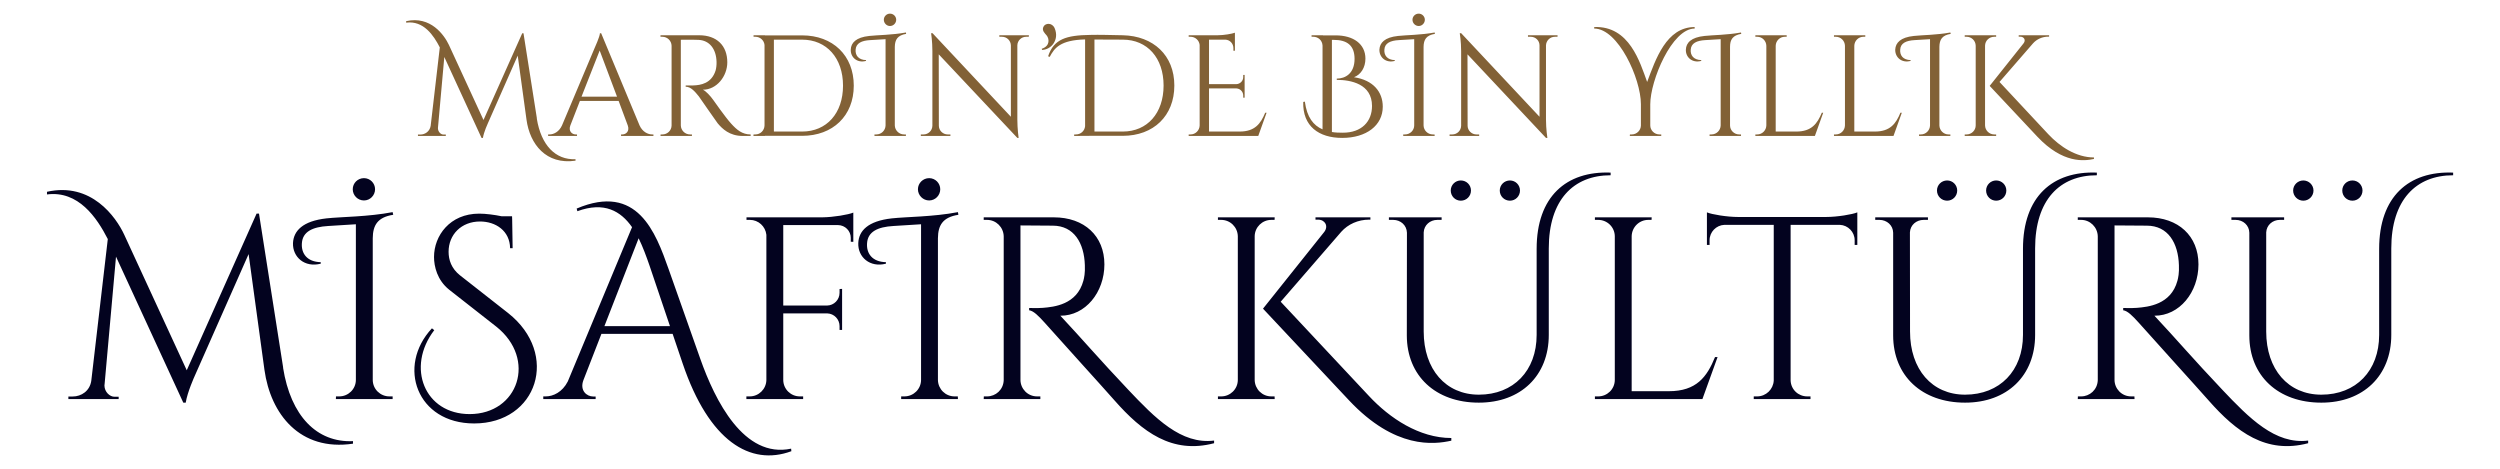
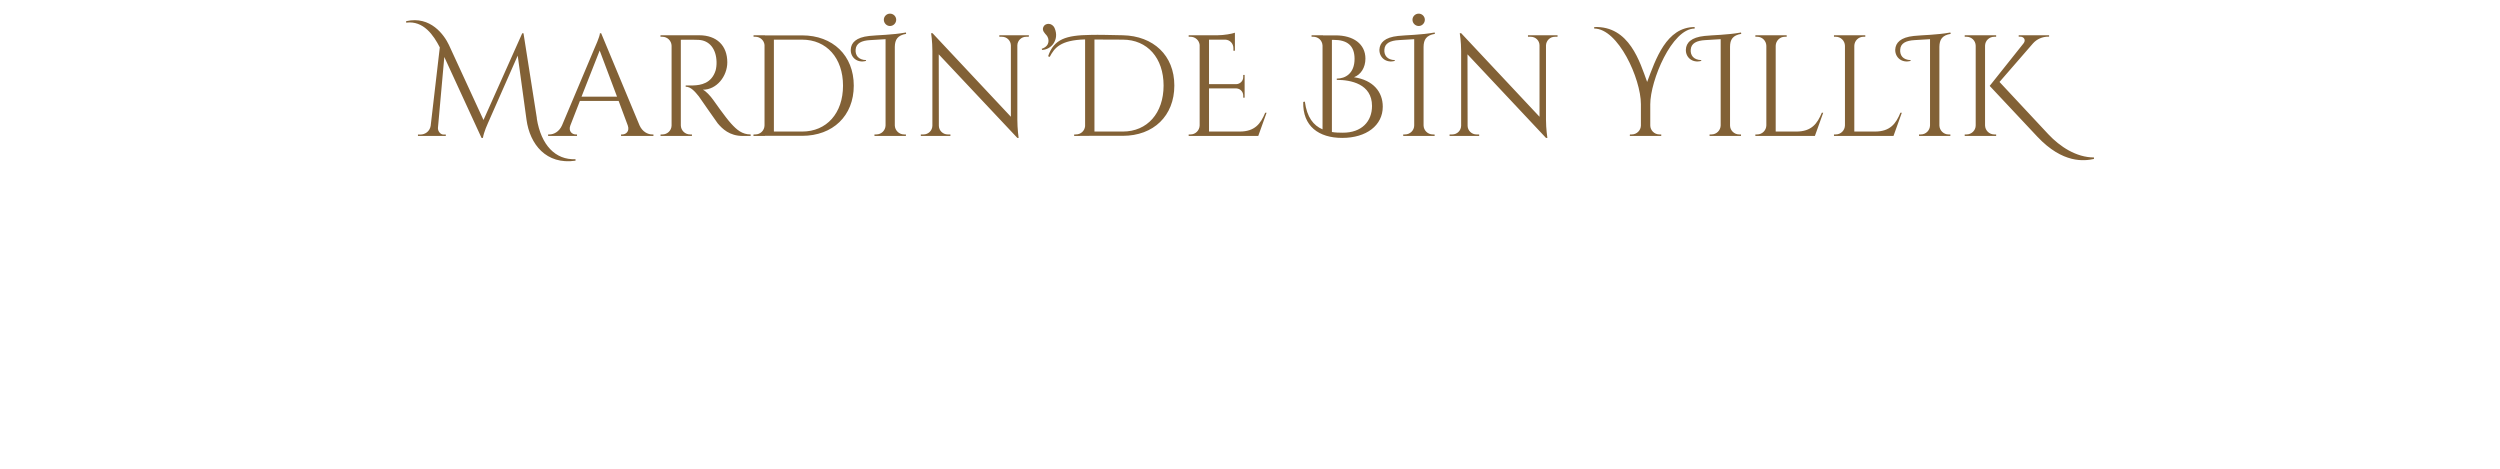
<svg xmlns="http://www.w3.org/2000/svg" xml:space="preserve" width="216.253mm" height="40.569mm" version="1.1" style="shape-rendering:geometricPrecision; text-rendering:geometricPrecision; image-rendering:optimizeQuality; fill-rule:evenodd; clip-rule:evenodd" viewBox="0 0 21625 4057">
  <defs>
    <style type="text/css">
   
    .fil0 {fill:none}
    .fil1 {fill:#03031F;fill-rule:nonzero}
    .fil2 {fill:#826136;fill-rule:nonzero}
   
  </style>
  </defs>
  <g id="Layer_x0020_1">
-     <rect class="fil0" width="21625" height="4057" />
    <g id="_1861310804368">
-       <path class="fil1" d="M2449 3180l-209 -1332 -21 0 -604 1355 -541 -1173c-71,-153 -285,-457 -668,-371l0 23c271,-35 431,200 526,386l-143 1227c-13,86 -84,135 -162,135 -6,0 -33,0 -36,0l0 22 435 0 0 -20 -35 0c-42,1 -87,-42 -88,-96 1,-4 0,-5 0,-5l1 -5 0 0 0 0 99 -1106 582 1263 0 0 21 0c15,-93 77,-229 77,-229l467 -1056 137 1001c53,383 307,707 766,639l0 -22c-313,14 -539,-218 -605,-636l1 0zm699 -1446c53,0 96,-44 96,-97 0,-53 -43,-96 -96,-96 -54,0 -97,43 -97,96 0,53 43,97 97,97zm220 1695c-79,0 -143,-63 -144,-141l0 -1227c1,-113 42,-182 177,-203l-5 -23c-213,41 -443,40 -572,54 -206,23 -285,108 -290,214 -4,121 101,214 240,178l0 -13c-118,-3 -170,-75 -163,-165 7,-99 92,-140 227,-148l240 -15 0 1348 0 0c-1,78 -65,141 -144,141l-28 0 -1 23 491 0 0 -23 -28 0zm1027 -721l-417 -327c-74,-59 -98,-133 -98,-203 0,-148 110,-262 272,-262 136,0 258,81 260,231l22 0 -4 -249 0 0 -1 -27 -89 0c-62,-13 -139,-23 -195,-23 -254,0 -391,191 -391,375 0,81 27,200 131,283l407 319c354,281 191,757 -230,757 -389,0 -552,-404 -306,-726l-20 -16c-307,329 -130,823 365,823 547,0 743,-600 294,-955l0 0zm2448 1173c-409,87 -659,-418 -786,-778l-274 -776c-112,-316 -269,-746 -795,-523l6 23c232,-85 375,-2 473,138l-556 1335c-47,92 -126,129 -191,129l-21 0 0 23 453 0 0 -22 -20 0c-58,0 -119,-52 -86,-141l0 0 156 -401 616 0 87 257c228,673 586,889 940,758l-2 -22zm-1615 -1060l296 -760c37,76 67,158 94,236l177 524 -567 0zm2153 -917l0 -65c-42,18 -172,40 -268,41l-477 0 0 0 -179 0 0 22 29 0c74,0 135,56 143,129l0 1257 0 0c-2,78 -66,141 -144,141l-29 0 0 23 491 0 0 -23 -29 0c-78,0 -142,-63 -143,-141l0 0 0 -577 381 0c59,2 106,51 106,110l0 33 22 0 0 -355 -22 1 0 33c0,60 -48,109 -108,110l0 0 -379 0 0 -696 474 0 0 0c61,1 110,50 110,111l0 33 22 1 0 -150 0 0 0 -38 0 0zm656 -170c53,0 96,-44 96,-97 0,-53 -43,-96 -96,-96 -53,0 -97,43 -97,96 0,53 44,97 97,97zm220 1695c-79,0 -142,-63 -144,-141l0 -1227c1,-113 42,-182 177,-203l-4 -23c-213,41 -444,40 -572,54 -207,23 -286,108 -290,214 -5,121 101,214 239,178l0 -13c-118,-3 -170,-75 -163,-165 7,-99 92,-140 227,-148l240 -15 0 1348 0 0c-1,78 -65,141 -144,141l-28 0 0 23 491 0 -1 -23 -28 0zm1502 -58c-253,-267 -395,-435 -587,-640 217,1 381,-203 381,-444 0,-245 -173,-407 -438,-407l-606 0 0 22 29 0c78,0 142,63 144,142l0 0 0 1245c-3,83 -70,140 -144,140l-28 0 -1 23 490 0 0 -23 -28 0c-83,0 -143,-67 -144,-141l0 0 0 -1338 279 2c184,0 272,150 278,342 3,67 -6,110 -13,135 -56,207 -254,226 -350,234 -56,4 -108,1 -119,1l0 20c38,5 80,47 135,108 146,165 495,548 603,671 241,274 499,467 862,371l0 -23c-285,36 -511,-195 -743,-440l0 0zm1238 58c-79,0 -142,-63 -144,-141l0 -1246c2,-78 66,-140 144,-140l28 0 1 -22 -180 0 0 0 -132 0 0 0 -179 0 0 22 28 0c79,0 142,63 144,141l0 1245 0 0c-1,78 -65,141 -144,141l-28 0 0 23 491 0 -1 -23 -28 0zm845 -3l-764 -816 524 -605c58,-65 145,-105 241,-105l11 0 0 -20 -475 0 0 20 22 0c61,0 92,56 54,106l-530 664 744 793c399,425 736,382 885,349l0 -23c-277,0 -533,-171 -712,-363l0 0zm1450 -1274l0 745c0,310 -200,517 -500,517 -286,0 -477,-219 -477,-546l0 -858c3,-63 55,-108 118,-108l37 0 0 -22 -456 0 0 22 37 0c65,0 117,47 119,111l0 0 -1 888c0,350 249,582 623,582 363,0 605,-233 605,-586l0 -748c0,-420 214,-633 535,-633l0 -23c-384,-15 -640,208 -640,659l0 0zm-656 -416c49,0 88,-39 88,-88 0,-48 -39,-87 -88,-87 -48,0 -87,39 -87,87 0,49 39,88 87,88zm425 0c48,0 87,-39 87,-88 0,-48 -39,-87 -87,-87 -49,0 -88,39 -88,87 0,49 39,88 88,88zm1774 1353c-70,172 -161,295 -399,295l-322 0 0 -1341c2,-78 65,-141 144,-141l28 0 1 -22 -173 0 0 0 -146 0 0 0 -172 0 0 22 28 0c79,0 143,63 144,141l0 0 0 1245c-1,78 -65,141 -144,141l-28 0 0 23 930 0 131 -363 -22 0zm960 -1212l-759 0c-97,0 -229,-22 -271,-40l0 282 23 0 0 -41c0,-71 57,-130 128,-133l427 0 0 1347c-4,76 -67,137 -144,137l-29 0 0 23 491 0 0 -23 -28 0c-79,0 -142,-61 -144,-139l0 -1345 426 0c71,3 128,62 128,133l0 41 23 0 0 -282c-42,18 -174,40 -271,40l0 0zm1704 275l0 745c0,310 -201,517 -501,517 -286,0 -476,-219 -476,-546l-1 -858c3,-63 55,-108 119,-108l37 0 0 -22 -456 0 0 22 36 0c65,0 118,47 119,111l0 0 0 888c0,350 249,582 622,582 364,0 606,-233 606,-586l0 -748c0,-420 213,-633 534,-633l0 -23c-383,-15 -639,208 -639,659l0 0zm-656 -416c48,0 87,-39 87,-88 0,-48 -39,-87 -87,-87 -49,0 -88,39 -88,87 0,49 39,88 88,88zm424 0c49,0 88,-39 88,-88 0,-48 -39,-87 -88,-87 -48,0 -87,39 -87,87 0,49 39,88 87,88zm1956 1635c-253,-267 -395,-435 -587,-640 217,1 381,-203 381,-444 0,-245 -173,-407 -438,-407l-606 0 0 22 29 0c78,0 142,63 144,142l0 0 0 1245c-3,83 -70,140 -144,140l-28 0 -1 23 491 0 -1 -23 -28 0c-83,0 -143,-67 -144,-141l0 0 0 -1338 279 2c184,0 272,150 278,342 3,67 -6,110 -13,135 -56,207 -254,226 -350,234 -56,4 -108,1 -119,1l0 20c38,5 80,47 135,108 146,165 495,548 603,671 241,274 499,467 862,371l0 -23c-284,36 -511,-195 -743,-440l0 0zm1357 -1219l0 745c0,310 -200,517 -500,517 -287,0 -477,-219 -477,-546l0 -858c3,-63 55,-108 118,-108l37 0 0 -22 -456 0 0 22 37 0c64,0 117,47 118,111l0 0 0 888c0,350 249,582 623,582 363,0 605,-233 605,-586l0 -748c0,-420 214,-633 535,-633l0 -23c-384,-15 -640,208 -640,659l0 0zm-656 -416c48,0 88,-39 88,-88 0,-48 -40,-87 -88,-87 -48,0 -88,39 -88,87 0,49 40,88 88,88zm425 0c48,0 87,-39 87,-88 0,-48 -39,-87 -87,-87 -49,0 -88,39 -88,87 0,49 39,88 88,88z" />
      <path class="fil2" d="M4644 1025l-116 -737 -11 0 -335 750 -299 -649c-40,-85 -158,-254 -370,-206l0 13c150,-20 238,110 291,214l-79 679c-8,47 -47,75 -90,75 -3,0 -18,0 -20,0l0 12 241 0 0 -12 -19 0c-23,1 -48,-23 -49,-53 0,-2 0,-2 0,-3l0 -2 0 0 0 0 55 -613 322 700 0 0 12 0c8,-52 43,-127 43,-127l258 -585 76 554c29,213 170,392 424,355l0 -13c-173,8 -298,-121 -335,-352l1 0zm998 138c-39,0 -85,-23 -110,-78l-332 -797 -11 0c0,27 -46,128 -46,128l-282 669c-25,55 -71,78 -109,78l-11 0 0 13 250 0 0 -13 -11 0c-32,0 -65,-28 -47,-77l83 -213 335 0 79 212 0 0c18,50 -15,78 -47,78l-11 0 0 13 280 0 0 -13 -10 0zm-612 -327l157 -399 150 399 -307 0zm1294 233c-48,-52 -155,-205 -155,-205 -24,-34 -62,-75 -89,-88 119,0 211,-116 211,-237 0,-145 -92,-234 -243,-234l-236 0 0 0 -99 0 0 13 16 0c44,0 79,35 80,78l0 0 0 690c-1,43 -36,77 -80,77l-15 0 -1 13 272 0 0 -13 -16 0c-44,0 -79,-35 -80,-78l0 0 0 -741c16,1 92,-2 155,1 92,5 151,77 154,190 1,27 -3,57 -8,74 -35,113 -129,128 -194,130 -37,1 -65,0 -65,0l0 11c45,0 81,43 114,84 9,12 149,216 163,233 39,46 101,109 217,109l68 0 0 -13c-73,0 -119,-39 -169,-94l0 0zm614 -763l-321 0 0 -1 -99 0 0 13 16 0c41,0 75,31 79,71l0 696c-1,44 -36,78 -80,78l-15 0 -1 13 100 0 0 -1 321 0c266,0 447,-173 447,-434 0,-261 -181,-435 -447,-435l0 0zm0 832l-244 0 0 -795 244 0c212,0 354,159 354,398 0,238 -141,397 -354,397l0 0zm760 -913c30,0 54,-25 54,-54 0,-29 -24,-53 -54,-53 -29,0 -53,24 -53,53 0,29 24,54 53,54zm122 938c-43,0 -79,-35 -80,-78l0 -680c1,-62 24,-100 98,-112l-2 -12c-118,22 -246,22 -317,30 -114,12 -158,59 -160,118 -3,67 56,119 132,98l0 -7c-65,-2 -94,-41 -90,-91 4,-55 51,-78 126,-82l133 -8 0 746 0 0c-1,43 -36,78 -80,78l-16 0 0 13 272 0 0 -13 -16 0zm1080 -858l-256 0 0 13 23 0c42,0 76,33 77,75l0 0 0 617 -677 -722 -1 -1 -12 0c0,0 11,70 11,155l0 646c-1,42 -35,75 -77,75 0,0 -23,0 -23,0l0 13 256 0 0 -13c0,0 -23,0 -23,0 -42,0 -76,-33 -77,-74l-1 -619 680 723 11 0c0,0 -11,-79 -11,-159l0 -642c1,-41 35,-74 76,-74 1,0 23,0 23,0l1 -13zm125 -72c-14,32 12,54 28,73 22,26 34,91 -42,116l3 10c82,-3 150,-90 109,-187 -21,-51 -82,-48 -98,-12l0 0zm687 72c-110,-2 -202,-5 -280,-3 -211,3 -316,36 -366,185l14 5c41,-77 91,-145 306,-151l0 751c-4,40 -37,71 -79,71l-15 0 -1 13 142 -1 0 0 279 0c266,0 446,-173 446,-435 0,-261 -181,-429 -446,-435l0 0zm0 833l-245 0 0 -796c68,0 245,1 245,1 213,0 353,159 353,397 0,239 -141,398 -353,398l0 0zm1232 -163c-39,95 -89,163 -221,163l-265 0 0 -373 238 0c32,2 58,28 58,62l0 18 12 0 0 -197 -12 0 0 19c0,33 -27,60 -60,61l0 0 -236 0 0 -385 142 0c39,2 69,34 69,74l0 22 13 0 0 -100 0 0 0 -20 0 0 0 -36c-23,9 -95,22 -149,22l-152 0 0 0 -99 0 0 13 16 0c41,0 75,31 79,71l0 696 0 0c-1,43 -36,78 -79,78l-16 0 0 13 602 0 72 -201 -12 0zm768 -307c59,-22 99,-83 99,-161 0,-127 -105,-201 -257,-201l-110 0 0 -1 -99 0 0 13c3,0 13,0 15,0 41,0 78,30 80,77l0 724c-79,-34 -135,-104 -153,-240l-14 3c-6,210 135,311 337,311 209,0 351,-108 351,-270 0,-128 -82,-230 -249,-255l0 0zm-98 480c-33,0 -64,-1 -93,-6l0 -797 16 0c115,0 180,48 180,164 0,127 -80,171 -154,171l0 11c120,0 305,34 305,226 0,132 -88,232 -254,231l0 0zm658 -923c29,0 53,-25 53,-54 0,-29 -24,-53 -53,-53 -30,0 -54,24 -54,53 0,29 24,54 54,54zm122 938c-44,0 -79,-35 -80,-78l0 -680c1,-62 23,-100 98,-112l-2 -12c-118,22 -246,22 -317,30 -115,12 -158,59 -161,118 -2,67 56,119 133,98l0 -7c-65,-2 -94,-41 -90,-91 3,-55 51,-78 125,-82l133 -8 0 746 0 0c0,43 -36,78 -79,78l-16 0 0 13 272 0 -1 -13 -15 0zm1079 -858l-256 0 0 13 24 0c42,0 76,33 76,75l0 0 0 617 -677 -722 -1 -1 -12 0c0,0 12,70 12,155l0 646c-1,42 -35,75 -77,75 0,0 -23,0 -23,0l0 13 256 0 0 -13c-1,0 -23,0 -23,0 -42,0 -76,-33 -77,-74l-1 -619 679 723 12 0c0,0 -12,-79 -12,-159l0 -642c2,-41 35,-74 77,-74 0,0 23,0 23,0l0 -13zm775 404c-62,-169 -153,-487 -458,-475l0 13c207,0 404,434 404,654l0 185c-1,43 -37,77 -79,77l-16 0 -1 13 272 0 0 -13 -15 0c-46,0 -80,-37 -80,-78l0 0 0 -183c0,-205 187,-655 384,-655l0 -13c-245,0 -338,280 -411,475l0 0zm796 454c-43,0 -79,-35 -79,-78l0 -680c0,-62 23,-100 97,-112l-2 -12c-118,22 -246,22 -316,30 -115,12 -159,59 -161,118 -3,67 56,119 133,98l0 -7c-66,-2 -95,-41 -91,-91 4,-55 51,-78 126,-82l133 -8 0 746 0 0c-1,43 -36,78 -80,78l-16 0 0 13 272 0 0 -13 -16 0zm715 -188c-39,95 -89,163 -221,163l-178 0 0 -742c1,-43 36,-78 79,-78l16 0 0 -13 -95 0 0 0 -81 0 0 0 -95 0 0 13 16 0c43,0 78,35 79,78l0 0 0 689c-1,43 -36,78 -79,78l-16 0 0 13 515 0 72 -201 -12 0zm680 0c-39,95 -89,163 -221,163l-178 0 0 -742c1,-43 36,-78 79,-78l16 0 0 -13 -95 0 0 0 -81 0 0 0 -95 0 0 13 16 0c43,0 78,35 79,78l0 0 0 689c-1,43 -36,78 -79,78l-16 0 0 13 515 0 72 -201 -12 0zm416 188c-43,0 -78,-35 -79,-78l0 -680c1,-62 23,-100 98,-112l-3 -12c-117,22 -245,22 -316,30 -115,12 -158,59 -161,118 -2,67 56,119 133,98l0 -7c-66,-2 -94,-41 -90,-91 3,-55 50,-78 125,-82l133 -8 0 746 0 0c-1,43 -36,78 -79,78l-16 0 0 13 271 0 0 -13 -16 0zm396 0c-44,0 -79,-35 -80,-78l0 -690c1,-43 36,-77 80,-77l16 0 0 -13 -100 0 0 0 -73 0 0 0 -99 0 0 13 16 0c43,0 78,34 79,77l0 690 0 0c0,43 -36,78 -79,78l-16 0 0 13 272 0 0 -13 -16 0zm467 -2l-422 -452 290 -334c32,-36 80,-58 133,-58l6 0 0 -12 -263 0 0 12 12 0c35,0 52,30 30,58l-293 368 412 439c221,235 407,211 490,193l0 -13c-153,0 -295,-94 -395,-201l0 0z" />
    </g>
  </g>
</svg>